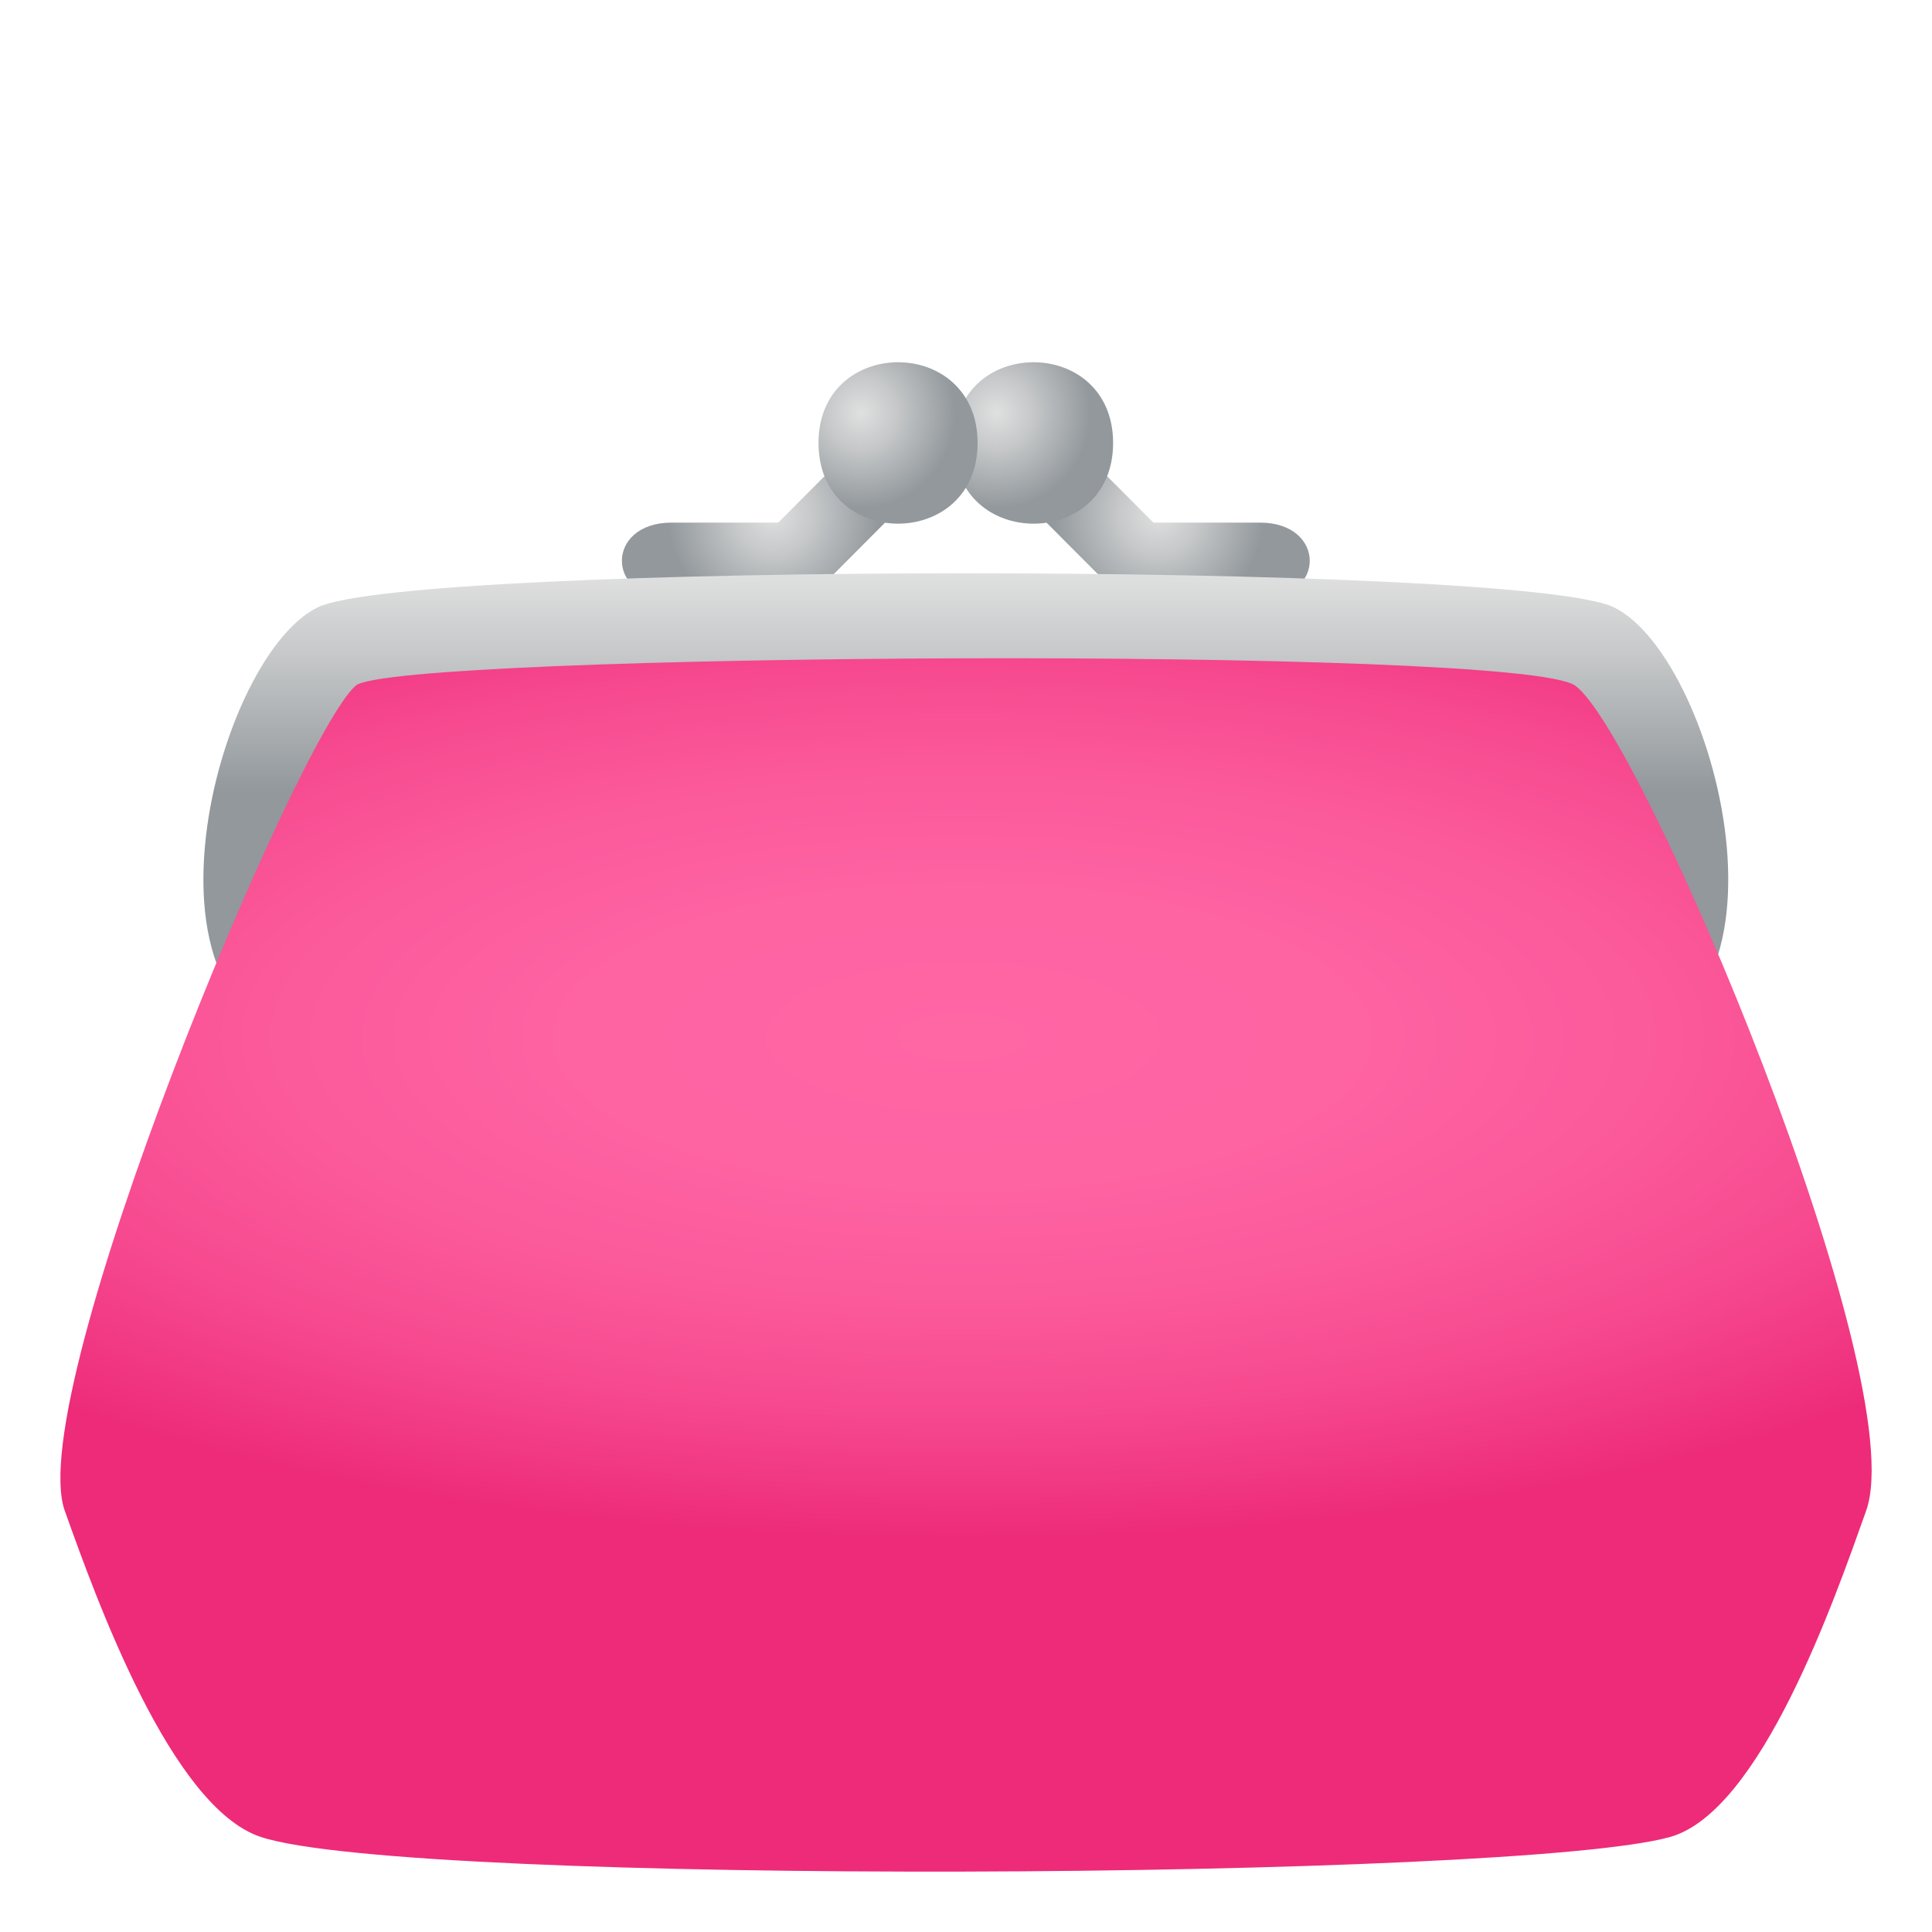
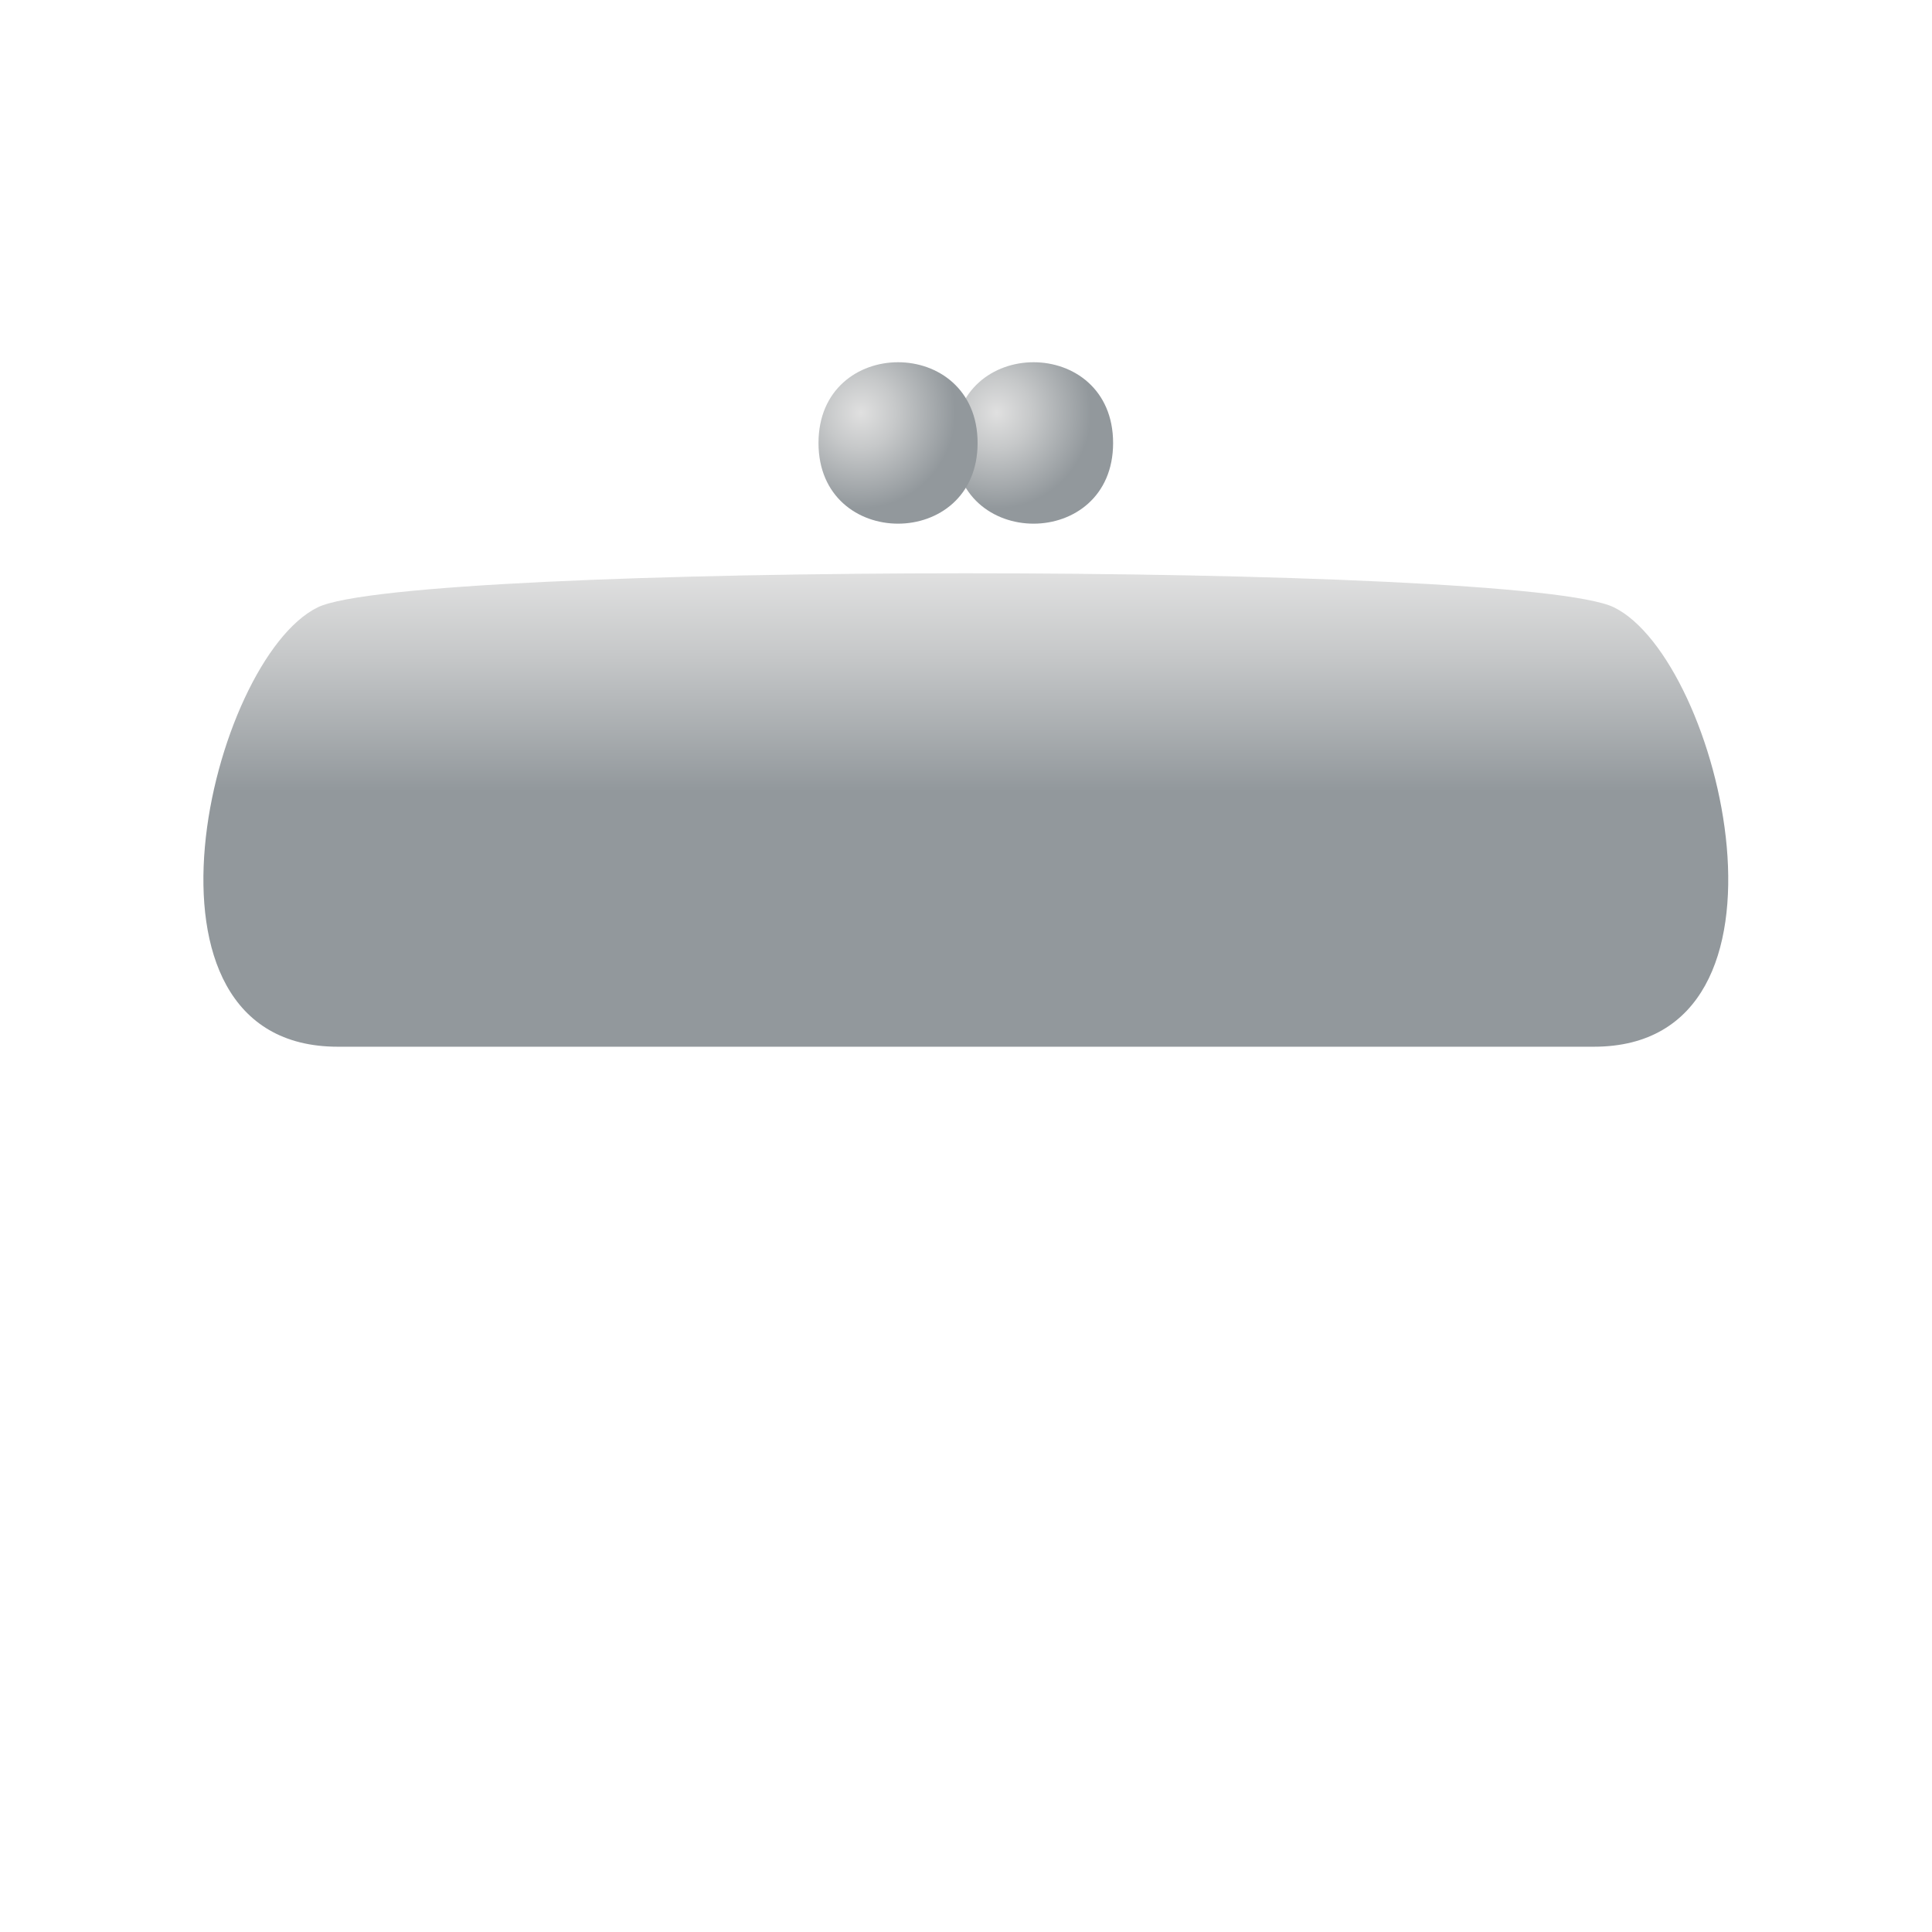
<svg xmlns="http://www.w3.org/2000/svg" xml:space="preserve" viewBox="0 0 64 64">
  <radialGradient id="a" cx="38.372" cy="15.467" r="4.054" gradientTransform="matrix(1 0 0 1.012 0 1.381)" gradientUnits="userSpaceOnUse">
    <stop offset="0" style="stop-color:#e0e0e0" />
    <stop offset=".326" style="stop-color:#c6c8c9" />
    <stop offset=".867" style="stop-color:#92989c" />
  </radialGradient>
-   <path fill="url(#a)" d="m35.208 14.304 3 3.008h3.532c2.195 0 2.197 2.528 0 2.528h-4.031c-.323 0-.643-.12-.888-.366L33.44 16.08c-.487-.489 1.278-2.266 1.768-1.776z" />
  <radialGradient id="b" cx="33.64" cy="11.239" r="3.596" gradientTransform="matrix(1.002 0 0 1.016 -.688 2.254)" gradientUnits="userSpaceOnUse">
    <stop offset="0" style="stop-color:#e0e0e0" />
    <stop offset=".326" style="stop-color:#c6c8c9" />
    <stop offset=".867" style="stop-color:#92989c" />
  </radialGradient>
  <path fill="url(#b)" d="M36.873 14.675c0 3.563-5.27 3.563-5.27 0 .001-3.567 5.27-3.567 5.27 0z" />
  <radialGradient id="c" cx="25.616" cy="15.467" r="4.054" gradientTransform="matrix(1 0 0 1.012 0 1.381)" gradientUnits="userSpaceOnUse">
    <stop offset="0" style="stop-color:#e0e0e0" />
    <stop offset=".326" style="stop-color:#c6c8c9" />
    <stop offset=".867" style="stop-color:#92989c" />
  </radialGradient>
-   <path fill="url(#c)" d="m28.78 14.304-3 3.008h-3.532c-2.195 0-2.197 2.528 0 2.528h4.03c.323 0 .643-.12.887-.366l3.382-3.394c.487-.489-1.278-2.266-1.767-1.776z" />
  <radialGradient id="d" cx="16.748" cy="11.239" r="3.596" gradientTransform="matrix(1.002 0 0 1.016 11.739 2.254)" gradientUnits="userSpaceOnUse">
    <stop offset="0" style="stop-color:#e0e0e0" />
    <stop offset=".326" style="stop-color:#c6c8c9" />
    <stop offset=".867" style="stop-color:#92989c" />
  </radialGradient>
  <path fill="url(#d)" d="M32.384 14.675c0 3.563-5.27 3.563-5.27 0 0-3.567 5.27-3.567 5.27 0z" />
  <linearGradient id="e" x1="32.633" x2="32.633" y1="33.266" y2="17.649" gradientTransform="matrix(1.002 0 0 1.004 -.688 1.265)" gradientUnits="userSpaceOnUse">
    <stop offset=".539" style="stop-color:#92989c" />
    <stop offset=".827" style="stop-color:#c6c8c9" />
    <stop offset="1" style="stop-color:#e0e0e0" />
  </linearGradient>
-   <path fill="url(#e)" d="M53.466 20.12c-3.068-1.509-39.886-1.503-42.944 0-3.541 1.742-6.641 14.554.668 14.554h41.609c7.308 0 4.208-12.812.667-14.554z" />
+   <path fill="url(#e)" d="M53.466 20.12c-3.068-1.509-39.886-1.503-42.944 0-3.541 1.742-6.641 14.554.668 14.554h41.609c7.308 0 4.208-12.812.667-14.554" />
  <radialGradient id="f" cx="32.515" cy="32.596" r="61.806" gradientTransform="matrix(1.002 0 0 .379 -.688 22.005)" gradientUnits="userSpaceOnUse">
    <stop offset="0" style="stop-color:#ff66a4" />
    <stop offset=".211" style="stop-color:#fe63a2" />
    <stop offset=".381" style="stop-color:#fb599a" />
    <stop offset=".536" style="stop-color:#f6488e" />
    <stop offset=".682" style="stop-color:#ef307d" />
    <stop offset=".709" style="stop-color:#ed2b79" />
  </radialGradient>
-   <path fill="url(#f)" d="M52.178 22.711c-1.868-1.33-39.133-1.078-40.392 0C9.86 24.362.754 46.125 2.144 50.041c1.053 2.953 3.526 9.828 6.496 10.811 4.944 1.631 41.608 1.428 46.685 0 3.008-.848 5.445-7.857 6.495-10.811 1.561-4.404-7.441-25.762-9.642-27.33z" />
</svg>